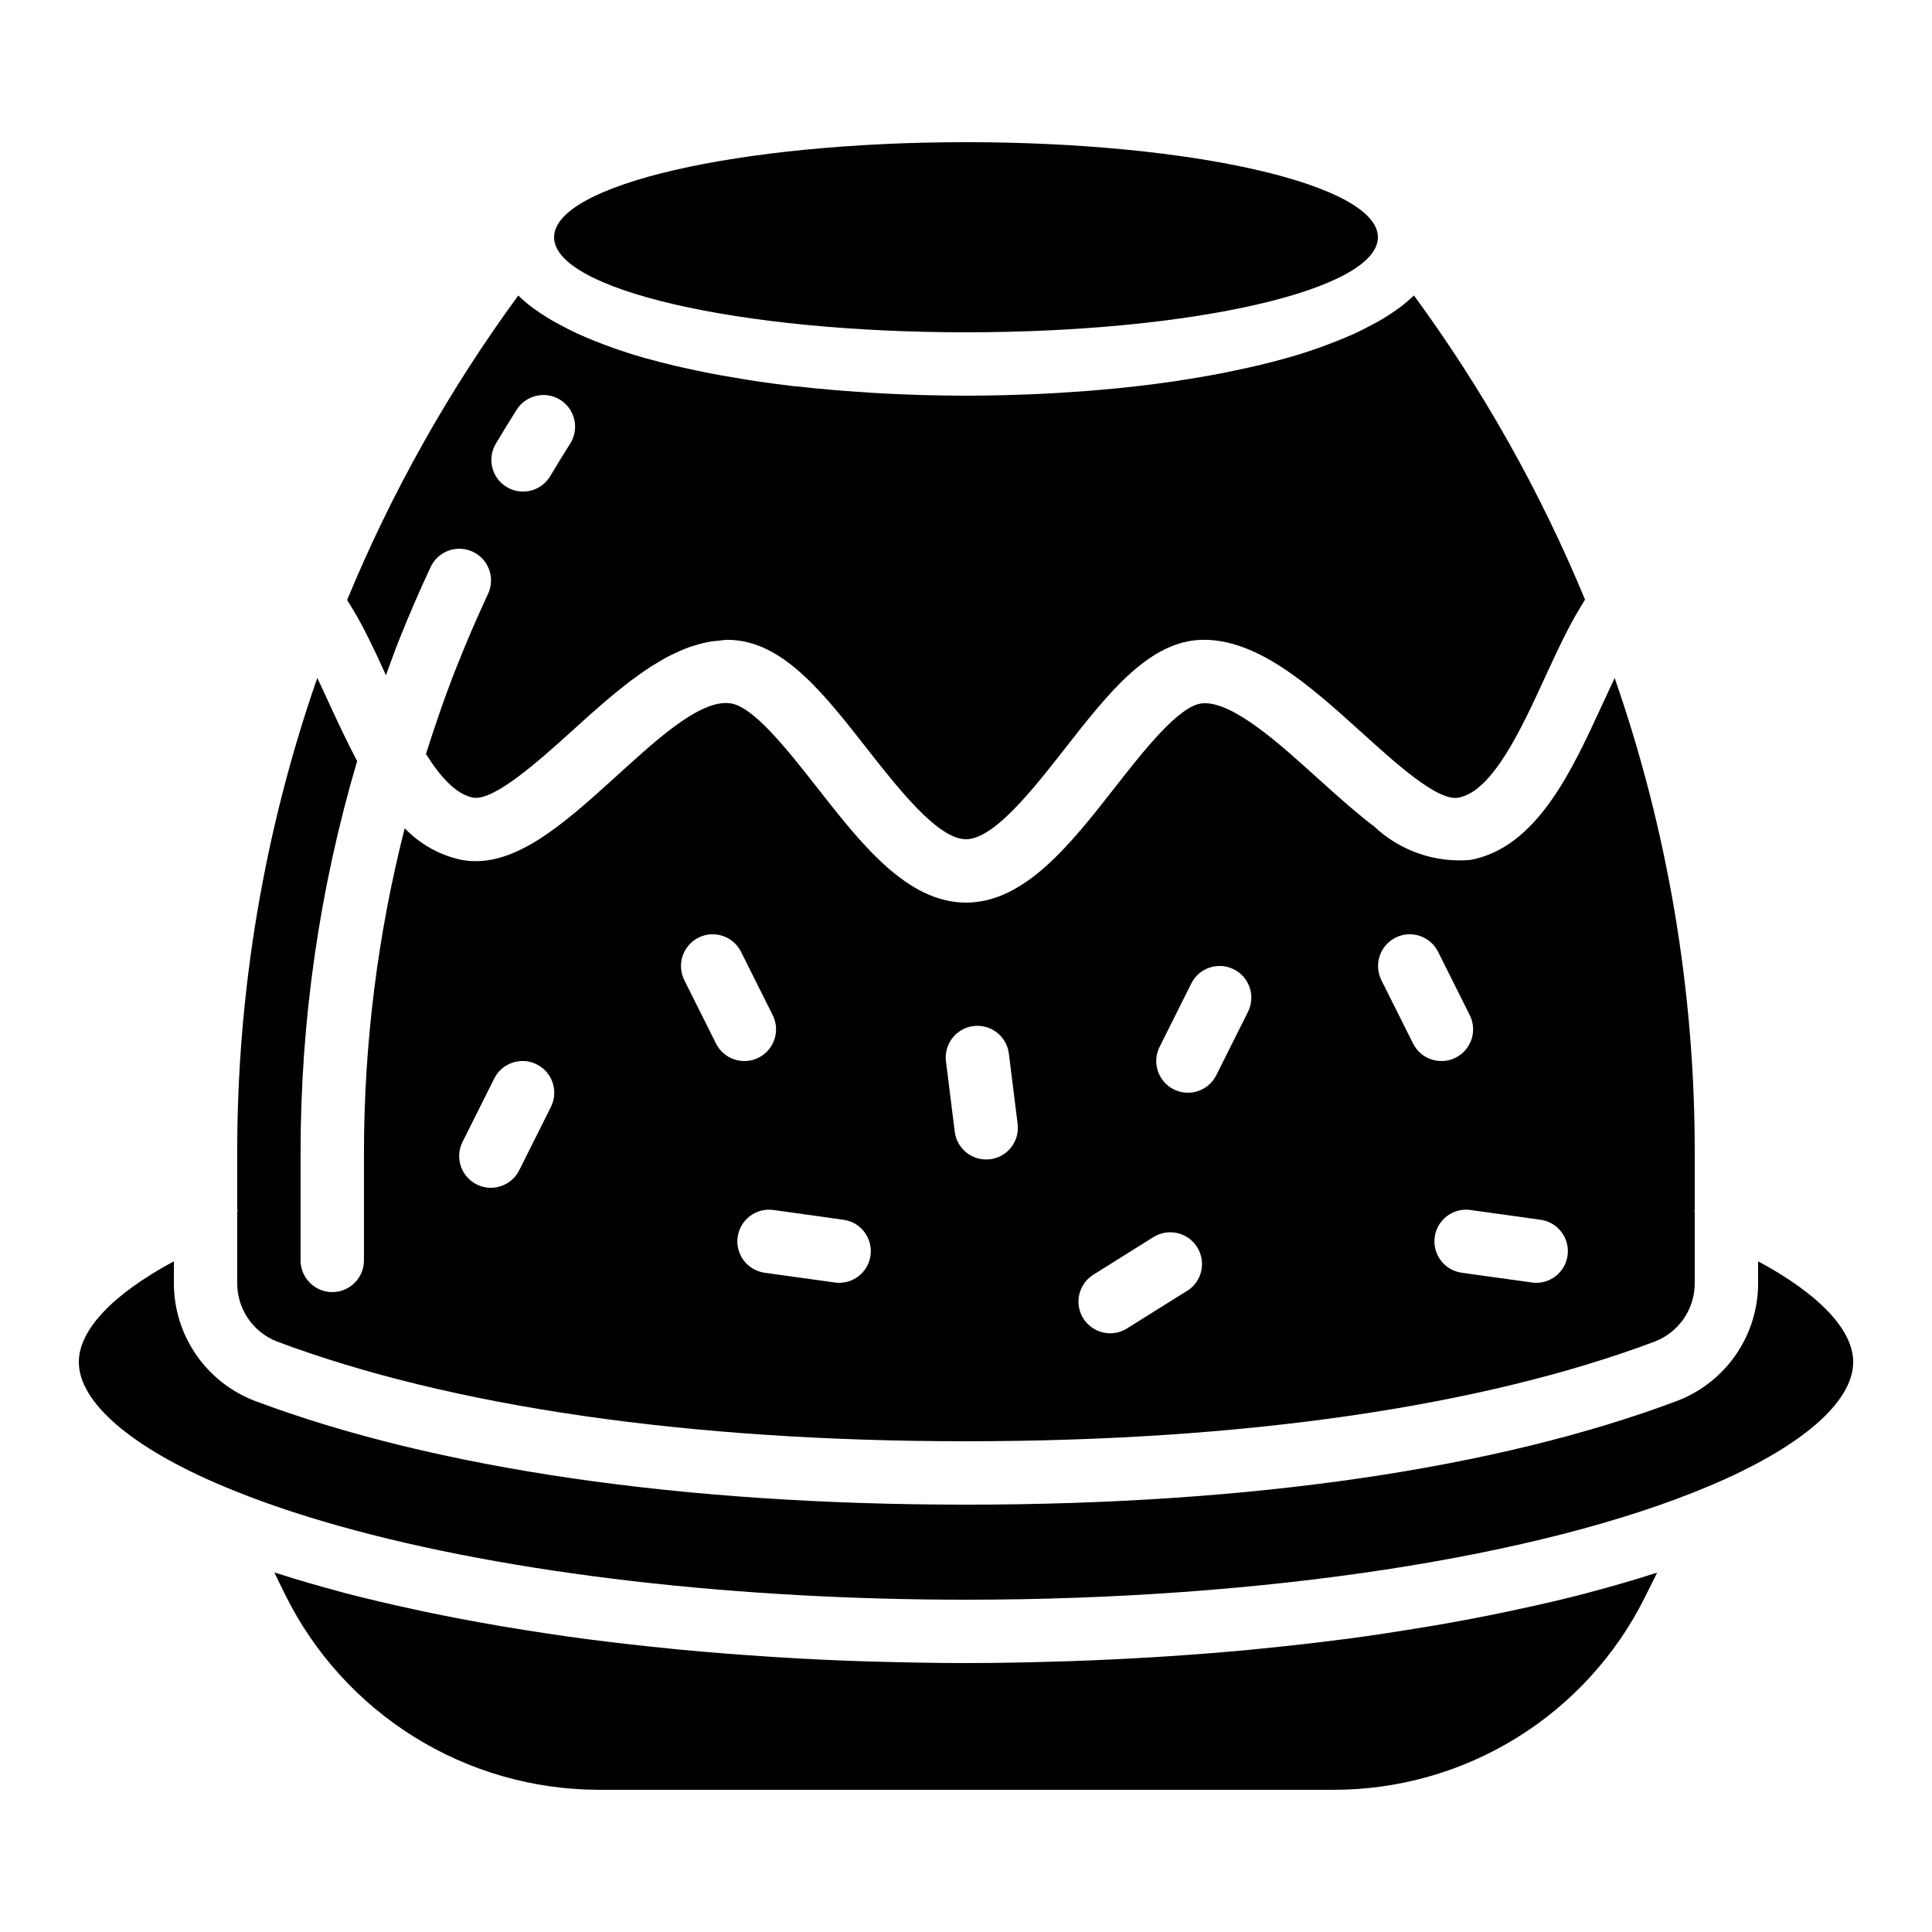
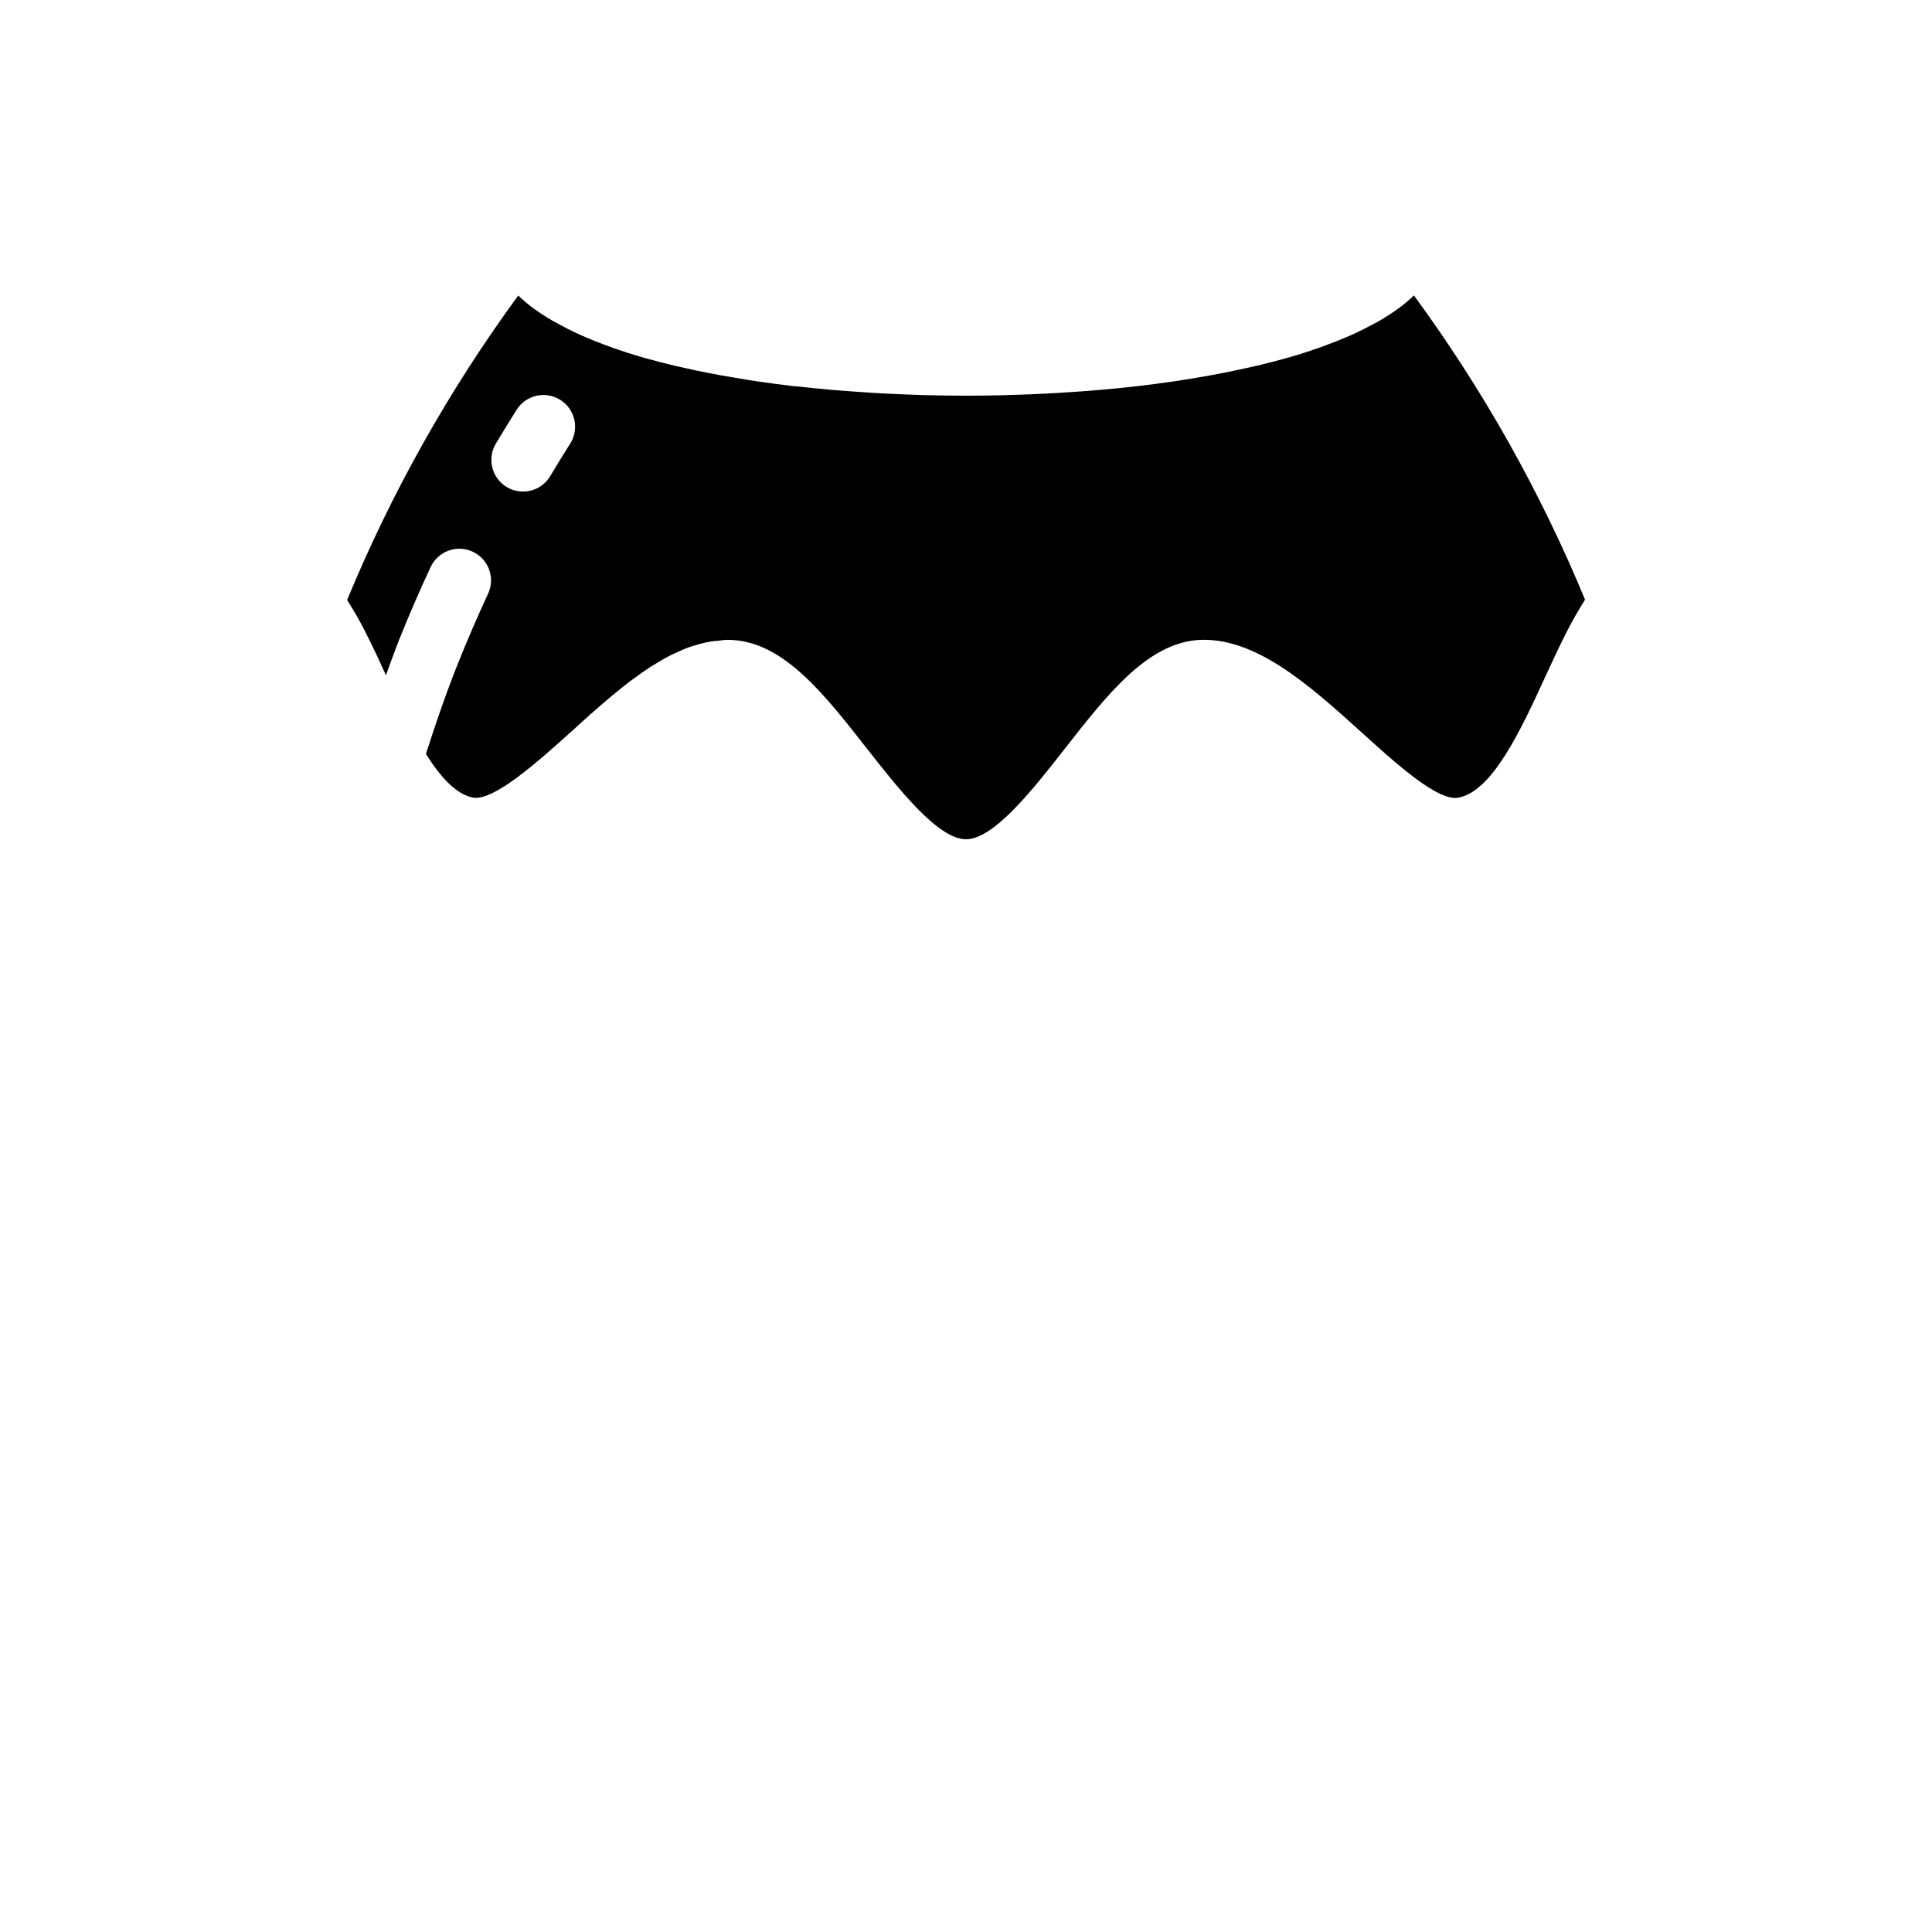
<svg xmlns="http://www.w3.org/2000/svg" fill="#000000" width="800px" height="800px" version="1.1" viewBox="144 144 512 512">
  <g>
-     <path d="m565.79 565.84-1.57 0.43c-5.734 1.504-11.754 2.898-17.859 4.199l-3.223 0.695c-6.086 1.277-12.34 2.465-18.766 3.57-1.102 0.191-2.227 0.371-3.359 0.555-6.719 1.109-13.477 2.148-20.473 3.074l-1.277 0.152c-6.867 0.891-13.887 1.68-20.992 2.383l-2.879 0.293c-7.129 0.68-14.375 1.242-21.707 1.73l-4.148 0.262c-7.312 0.441-14.703 0.793-22.176 1.051l-3.629 0.102c-7.867 0.238-15.766 0.391-23.734 0.391s-15.902-0.152-23.77-0.371c-1.199-0.043-2.41-0.059-3.609-0.102-7.5-0.246-14.887-0.594-22.164-1.051l-4.148-0.27c-7.34-0.488-14.594-1.051-21.723-1.73l-2.922-0.293c-7.18-0.715-14.273-1.504-21.195-2.41l-1.051-0.125c-7.027-0.934-13.863-1.973-20.57-3.09-1.102-0.184-2.199-0.352-3.293-0.547-6.434-1.121-12.691-2.312-18.773-3.578-1.102-0.227-2.176-0.469-3.266-0.707-6.121-1.328-12.09-2.719-17.801-4.199l-1.773-0.488c-5.598-1.496-10.969-3.062-16.113-4.703-0.359-0.117-0.766-0.219-1.125-0.328l2.879 5.879 0.004 0.008c7.644 15.461 19.441 28.484 34.074 37.617 14.633 9.129 31.52 14.004 48.766 14.074h194.81c17.172 0.047 34.012-4.707 48.625-13.727 14.609-9.02 26.406-21.945 34.059-37.316l3.234-6.492c-0.359 0.117-0.773 0.219-1.133 0.336-5.18 1.652-10.59 3.227-16.227 4.727z" />
-     <path d="m609.92 478.26v5.707c0.02 6.789-2.027 13.422-5.875 19.012-3.844 5.594-9.301 9.883-15.645 12.293-47.863 17.969-113.01 27.477-188.4 27.477s-140.54-9.508-188.43-27.484c-6.336-2.418-11.789-6.707-15.625-12.297-3.84-5.59-5.883-12.215-5.863-19v-5.711c-16.164 8.699-25.191 18.152-25.191 26.703 0 10.68 13.945 22.672 38.258 32.891 36.273 15.309 91.652 25.594 153.31 28.918 14.25 0.773 28.809 1.168 43.547 1.168 78.594 0 152.18-11.242 196.83-30.078 24.336-10.227 38.281-22.215 38.281-32.898 0-8.547-9.027-18-25.191-26.699z" />
-     <path d="m593.12 449.62c0.047-42.879-7.125-85.457-21.219-125.95-1.059 2.238-2.125 4.531-3.199 6.879-8.203 17.859-17.5 38.121-35.105 41.355v-0.004c-9.344 0.785-18.578-2.43-25.41-8.852-2.215-1.68-4.449-3.535-6.719-5.465-2.746-2.367-5.508-4.836-8.305-7.371-10.078-9.117-22.578-20.488-30.539-19.824-6.106 0.504-15.574 12.594-23.191 22.344-11.73 14.961-23.848 30.469-39.438 30.469-15.594 0-27.711-15.508-39.465-30.496-7.617-9.73-17.086-21.832-23.199-22.344-8.203-0.965-20.453 10.707-30.531 19.824-13.77 12.461-26.871 24.176-40.43 21.707h-0.004c-5.769-1.207-11.039-4.137-15.113-8.398-7.168 28.148-10.793 57.082-10.801 86.129v28.398c0 4.637-3.758 8.395-8.395 8.395s-8.398-3.758-8.398-8.395v-28.398c-0.031-35.184 5.019-70.184 14.988-103.92-2.637-4.973-5.039-10.145-7.363-15.164-1.074-2.363-2.141-4.656-3.199-6.879v0.004c-14.094 40.496-21.266 83.078-21.219 125.96v14.785c0 0.145 0.082 0.27 0.082 0.41v0.082c0 0.152-0.074 0.27-0.082 0.41v18.652c-0.027 3.359 0.969 6.648 2.856 9.43 1.887 2.777 4.574 4.918 7.707 6.133 46.059 17.289 109.18 26.422 182.57 26.422 73.387 0 136.51-9.137 182.53-26.418l-0.004 0.004c3.141-1.211 5.84-3.348 7.731-6.129 1.895-2.781 2.894-6.074 2.867-9.441v-18.656c0-0.145-0.082-0.262-0.082-0.402 0-0.145 0.082-0.254 0.082-0.402zm-303.12-12.285-8.398 16.793c-2.07 4.152-7.117 5.836-11.266 3.762-4.152-2.074-5.836-7.117-3.762-11.27l8.398-16.793h-0.004c2.074-4.148 7.117-5.836 11.27-3.762 4.152 2.074 5.836 7.117 3.762 11.27zm43.746-16.793-8.398-16.793 0.004-0.004c-0.996-1.992-1.16-4.297-0.453-6.41 0.703-2.113 2.223-3.859 4.215-4.856 4.148-2.074 9.195-0.391 11.27 3.762l8.398 16.793h-0.004c2.074 4.148 0.391 9.195-3.762 11.27-4.148 2.07-9.195 0.387-11.27-3.762zm32.664 63.418c-0.391 0.004-0.781-0.023-1.168-0.082l-18.598-2.586c-4.594-0.641-7.797-4.883-7.156-9.477 0.637-4.594 4.883-7.797 9.473-7.156l18.598 2.594h0.004c4.356 0.621 7.496 4.5 7.191 8.891-0.301 4.387-3.941 7.801-8.344 7.816zm39.984-32.746c-0.352 0-0.707 0.059-1.051 0.059h0.004c-4.234 0-7.805-3.152-8.328-7.356l-2.324-18.625h-0.004c-0.574-4.602 2.691-8.797 7.293-9.375 4.602-0.574 8.801 2.691 9.375 7.293l2.324 18.625c0.582 4.602-2.68 8.801-7.277 9.379zm52.195 34.863-15.91 9.969c-1.332 0.84-2.875 1.285-4.449 1.285-3.75 0.012-7.055-2.469-8.094-6.07-1.039-3.606 0.438-7.461 3.617-9.449l15.91-9.969v0.004c3.945-2.465 9.137-1.27 11.602 2.672 2.465 3.941 1.27 9.137-2.676 11.602zm16.141-73.934-8.398 16.793c-2.07 4.152-7.117 5.836-11.266 3.762-4.152-2.07-5.836-7.117-3.762-11.266l8.398-16.793-0.004-0.004c2.074-4.148 7.117-5.832 11.27-3.762 4.148 2.074 5.836 7.121 3.762 11.27zm43.746 8.398-8.398-16.793 0.004-0.004c-0.996-1.992-1.16-4.297-0.453-6.41 0.703-2.113 2.219-3.859 4.215-4.856 4.148-2.074 9.195-0.391 11.266 3.762l8.398 16.793c2.074 4.148 0.391 9.195-3.762 11.27-4.148 2.07-9.195 0.387-11.27-3.762zm32.664 63.418c-0.391 0.004-0.781-0.023-1.168-0.082l-18.598-2.586c-4.594-0.641-7.797-4.883-7.156-9.477 0.637-4.594 4.879-7.797 9.473-7.156l18.598 2.594h0.004c4.356 0.621 7.492 4.5 7.191 8.891-0.301 4.387-3.941 7.801-8.344 7.816z" />
    <path d="m265.42 319.69c-3.184 7.945-5.961 16.004-8.539 24.117 3.828 6.113 8.02 10.746 12.543 11.578 5.516 0.906 17.406-9.773 26.121-17.633 1.68-1.527 3.359-3.055 5.039-4.566 0.277-0.242 0.555-0.469 0.84-0.715 1.445-1.277 2.898-2.519 4.359-3.769 0.32-0.27 0.637-0.512 0.957-0.781 1.426-1.176 2.848-2.324 4.281-3.418l0.957-0.688c1.438-1.066 2.879-2.098 4.34-3.039 0.32-0.211 0.648-0.387 0.965-0.586 1.461-0.914 2.922-1.773 4.391-2.519 0.344-0.176 0.688-0.312 1.031-0.48l0.008-0.004c1.414-0.688 2.867-1.301 4.348-1.828 0.418-0.145 0.84-0.242 1.27-0.371 1.344-0.426 2.719-0.758 4.113-0.988 0.586-0.102 1.191-0.125 1.789-0.184 0.84-0.074 1.621-0.25 2.434-0.25 0.672 0 1.344 0 2.023 0.082 13.434 1.117 23.938 14.527 35.059 28.742 8.398 10.688 18.836 24.02 26.25 24.02s17.852-13.336 26.23-24.047c11.117-14.215 21.613-27.625 35.047-28.742 15.039-1.09 29.391 11.656 43.168 24.117 8.707 7.867 20.562 18.844 26.105 17.633 9.035-1.68 16.711-18.406 22.883-31.848 0.941-2.039 1.863-4.039 2.789-6.004 0.359-0.773 0.73-1.512 1.09-2.266 0.648-1.352 1.309-2.688 1.973-3.981 0.387-0.754 0.781-1.496 1.176-2.227 0.688-1.277 1.395-2.519 2.109-3.688 0.359-0.613 0.723-1.242 1.102-1.82 0.125-0.203 0.25-0.438 0.379-0.637l-0.004-0.004c-11.828-28.59-27.051-55.656-45.344-80.609-1.223 1.176-2.519 2.281-3.879 3.301-0.109 0.074-0.242 0.152-0.344 0.227-1.605 1.168-3.273 2.25-4.996 3.238-0.648 0.371-1.344 0.723-2.016 1.082-1.359 0.73-2.754 1.445-4.199 2.125-0.84 0.379-1.629 0.738-2.519 1.102-1.535 0.664-3.148 1.293-4.793 1.914-0.84 0.301-1.613 0.621-2.453 0.914-2.426 0.84-4.938 1.68-7.559 2.418l-0.84 0.242c-2.519 0.715-5.141 1.387-7.816 2.023-0.992 0.242-2.023 0.453-3.039 0.68-1.988 0.445-3.996 0.84-6.062 1.277-1.141 0.227-2.285 0.438-3.449 0.648-2.129 0.387-4.281 0.75-6.457 1.09l-3.156 0.496c-3.207 0.461-6.449 0.898-9.758 1.277l-0.395 0.043c-3.242 0.371-6.516 0.695-9.824 0.973-1.117 0.102-2.242 0.176-3.359 0.27-2.359 0.176-4.727 0.344-7.106 0.488-1.234 0.074-2.461 0.145-3.703 0.203-2.426 0.125-4.863 0.219-7.297 0.301-1.082 0-2.148 0.074-3.234 0.102-3.484 0.082-6.969 0.145-10.438 0.145s-6.953-0.059-10.438-0.145c-1.082 0-2.148-0.066-3.234-0.102-2.434-0.082-4.871-0.176-7.297-0.301-1.242-0.059-2.469-0.125-3.703-0.203-2.375-0.145-4.746-0.312-7.106-0.488-1.125-0.094-2.25-0.168-3.359-0.27-3.309-0.285-6.602-0.605-9.84-0.973h-0.359c-3.309-0.387-6.566-0.84-9.781-1.285l-3.148-0.496c-2.184-0.348-4.336-0.711-6.457-1.09-1.168-0.211-2.309-0.418-3.449-0.648-2.066-0.402-4.074-0.84-6.062-1.277-1.016-0.227-2.047-0.438-3.039-0.68-2.68-0.637-5.297-1.309-7.816-2.023l-0.84-0.242c-2.629-0.754-5.141-1.57-7.559-2.418-0.84-0.293-1.629-0.613-2.453-0.914-1.68-0.621-3.258-1.25-4.793-1.914-0.84-0.359-1.68-0.723-2.477-1.102-1.477-0.68-2.871-1.395-4.199-2.125-0.672-0.359-1.367-0.715-2.016-1.082-1.73-0.996-3.414-2.082-5.035-3.25l-0.32-0.219c-1.363-1.016-2.664-2.117-3.887-3.301-18.301 24.973-33.523 52.055-45.344 80.668 0.133 0.203 0.25 0.438 0.379 0.637 0.352 0.547 0.688 1.141 1.031 1.68 0.738 1.227 1.461 2.477 2.176 3.797 0.379 0.707 0.754 1.426 1.133 2.156 0.688 1.344 1.367 2.719 2.039 4.121 0.336 0.688 0.672 1.367 1 2.066 0.844 1.801 1.684 3.637 2.519 5.508 1.168-3.176 2.285-6.348 3.535-9.496 2.586-6.449 5.348-12.84 8.219-18.992l0.004 0.004c0.902-2.078 2.606-3.699 4.723-4.504 2.117-0.801 4.473-0.711 6.523 0.246 2.051 0.957 3.629 2.699 4.379 4.84 0.746 2.137 0.598 4.484-0.41 6.512-2.731 5.871-5.367 11.949-7.828 18.129zm10.117-58.332c1.719-2.887 3.477-5.754 5.273-8.598 1.164-1.941 3.062-3.332 5.266-3.852 2.199-0.523 4.519-0.133 6.43 1.074 1.91 1.211 3.254 3.144 3.723 5.356 0.469 2.215 0.023 4.523-1.234 6.406-1.715 2.703-3.391 5.434-5.039 8.195-1.098 1.988-2.957 3.445-5.152 4.039-2.195 0.598-4.535 0.273-6.488-0.887s-3.352-3.066-3.875-5.277c-0.527-2.211-0.133-4.543 1.09-6.457z" />
-     <path d="m509.16 206.87c0 13.914-48.871 25.191-109.16 25.191-60.289 0-109.16-11.277-109.16-25.191 0-13.91 48.871-25.191 109.16-25.191 60.285 0 109.16 11.281 109.16 25.191" />
  </g>
</svg>